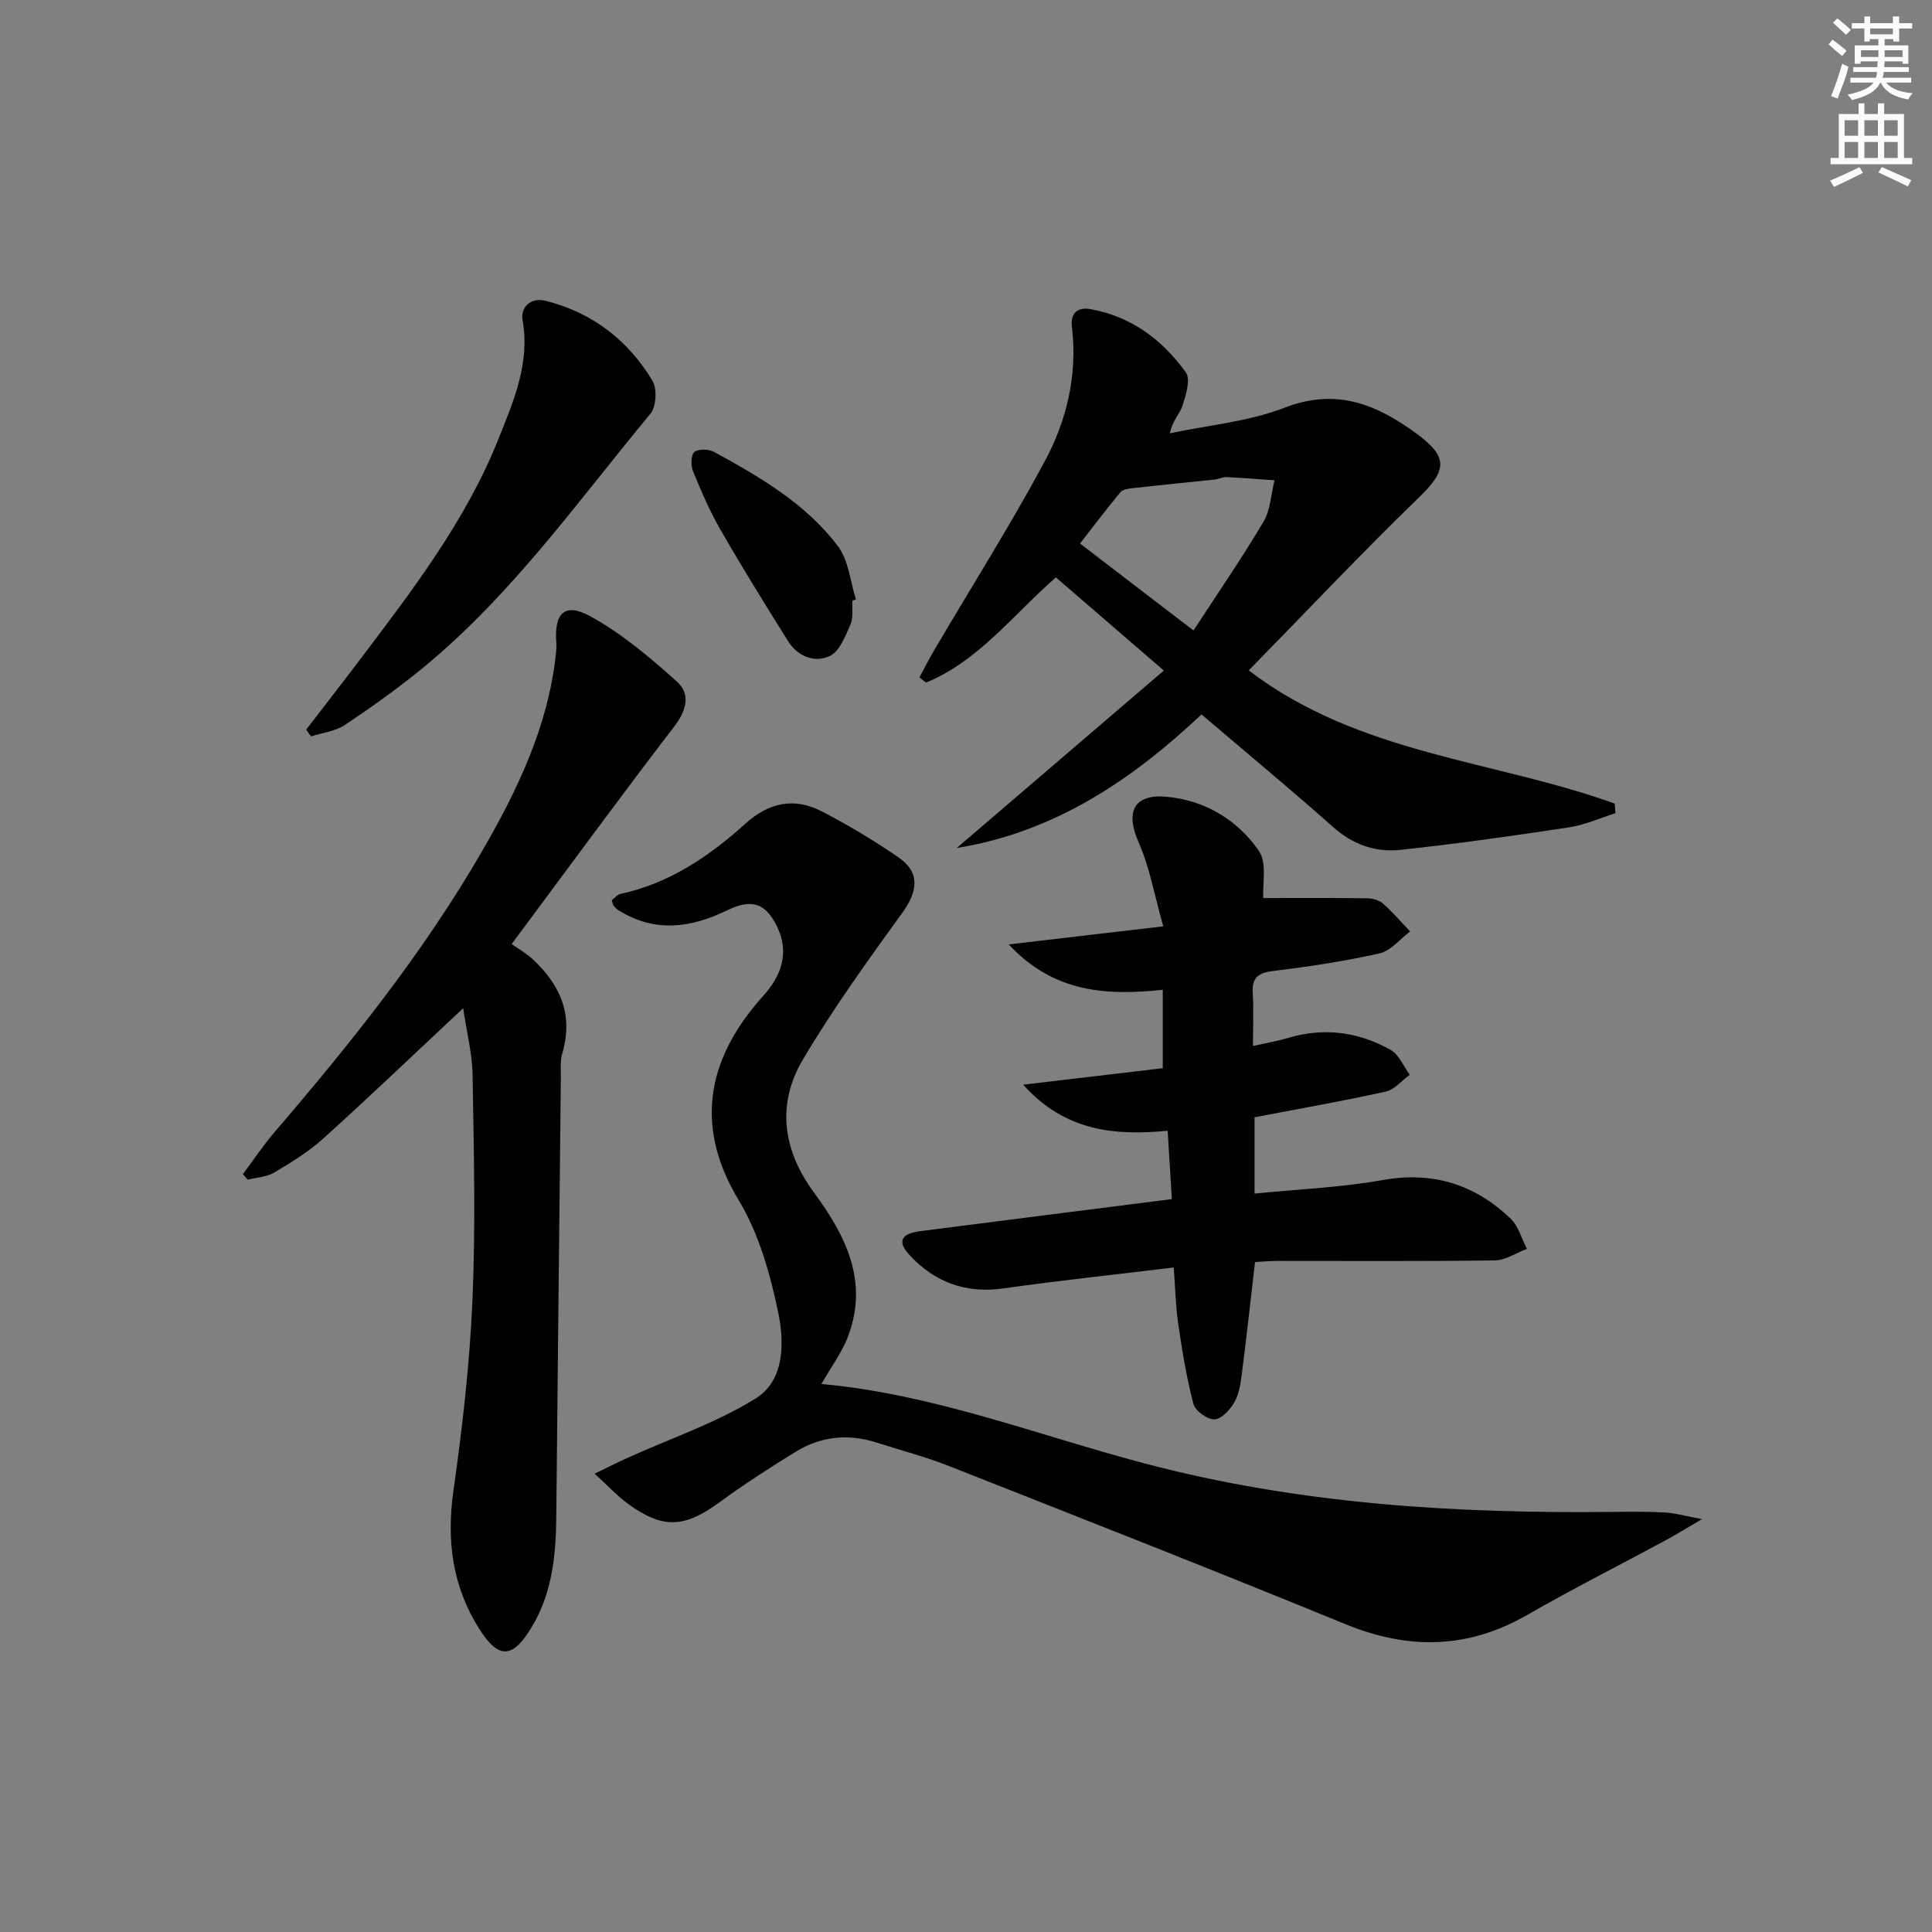
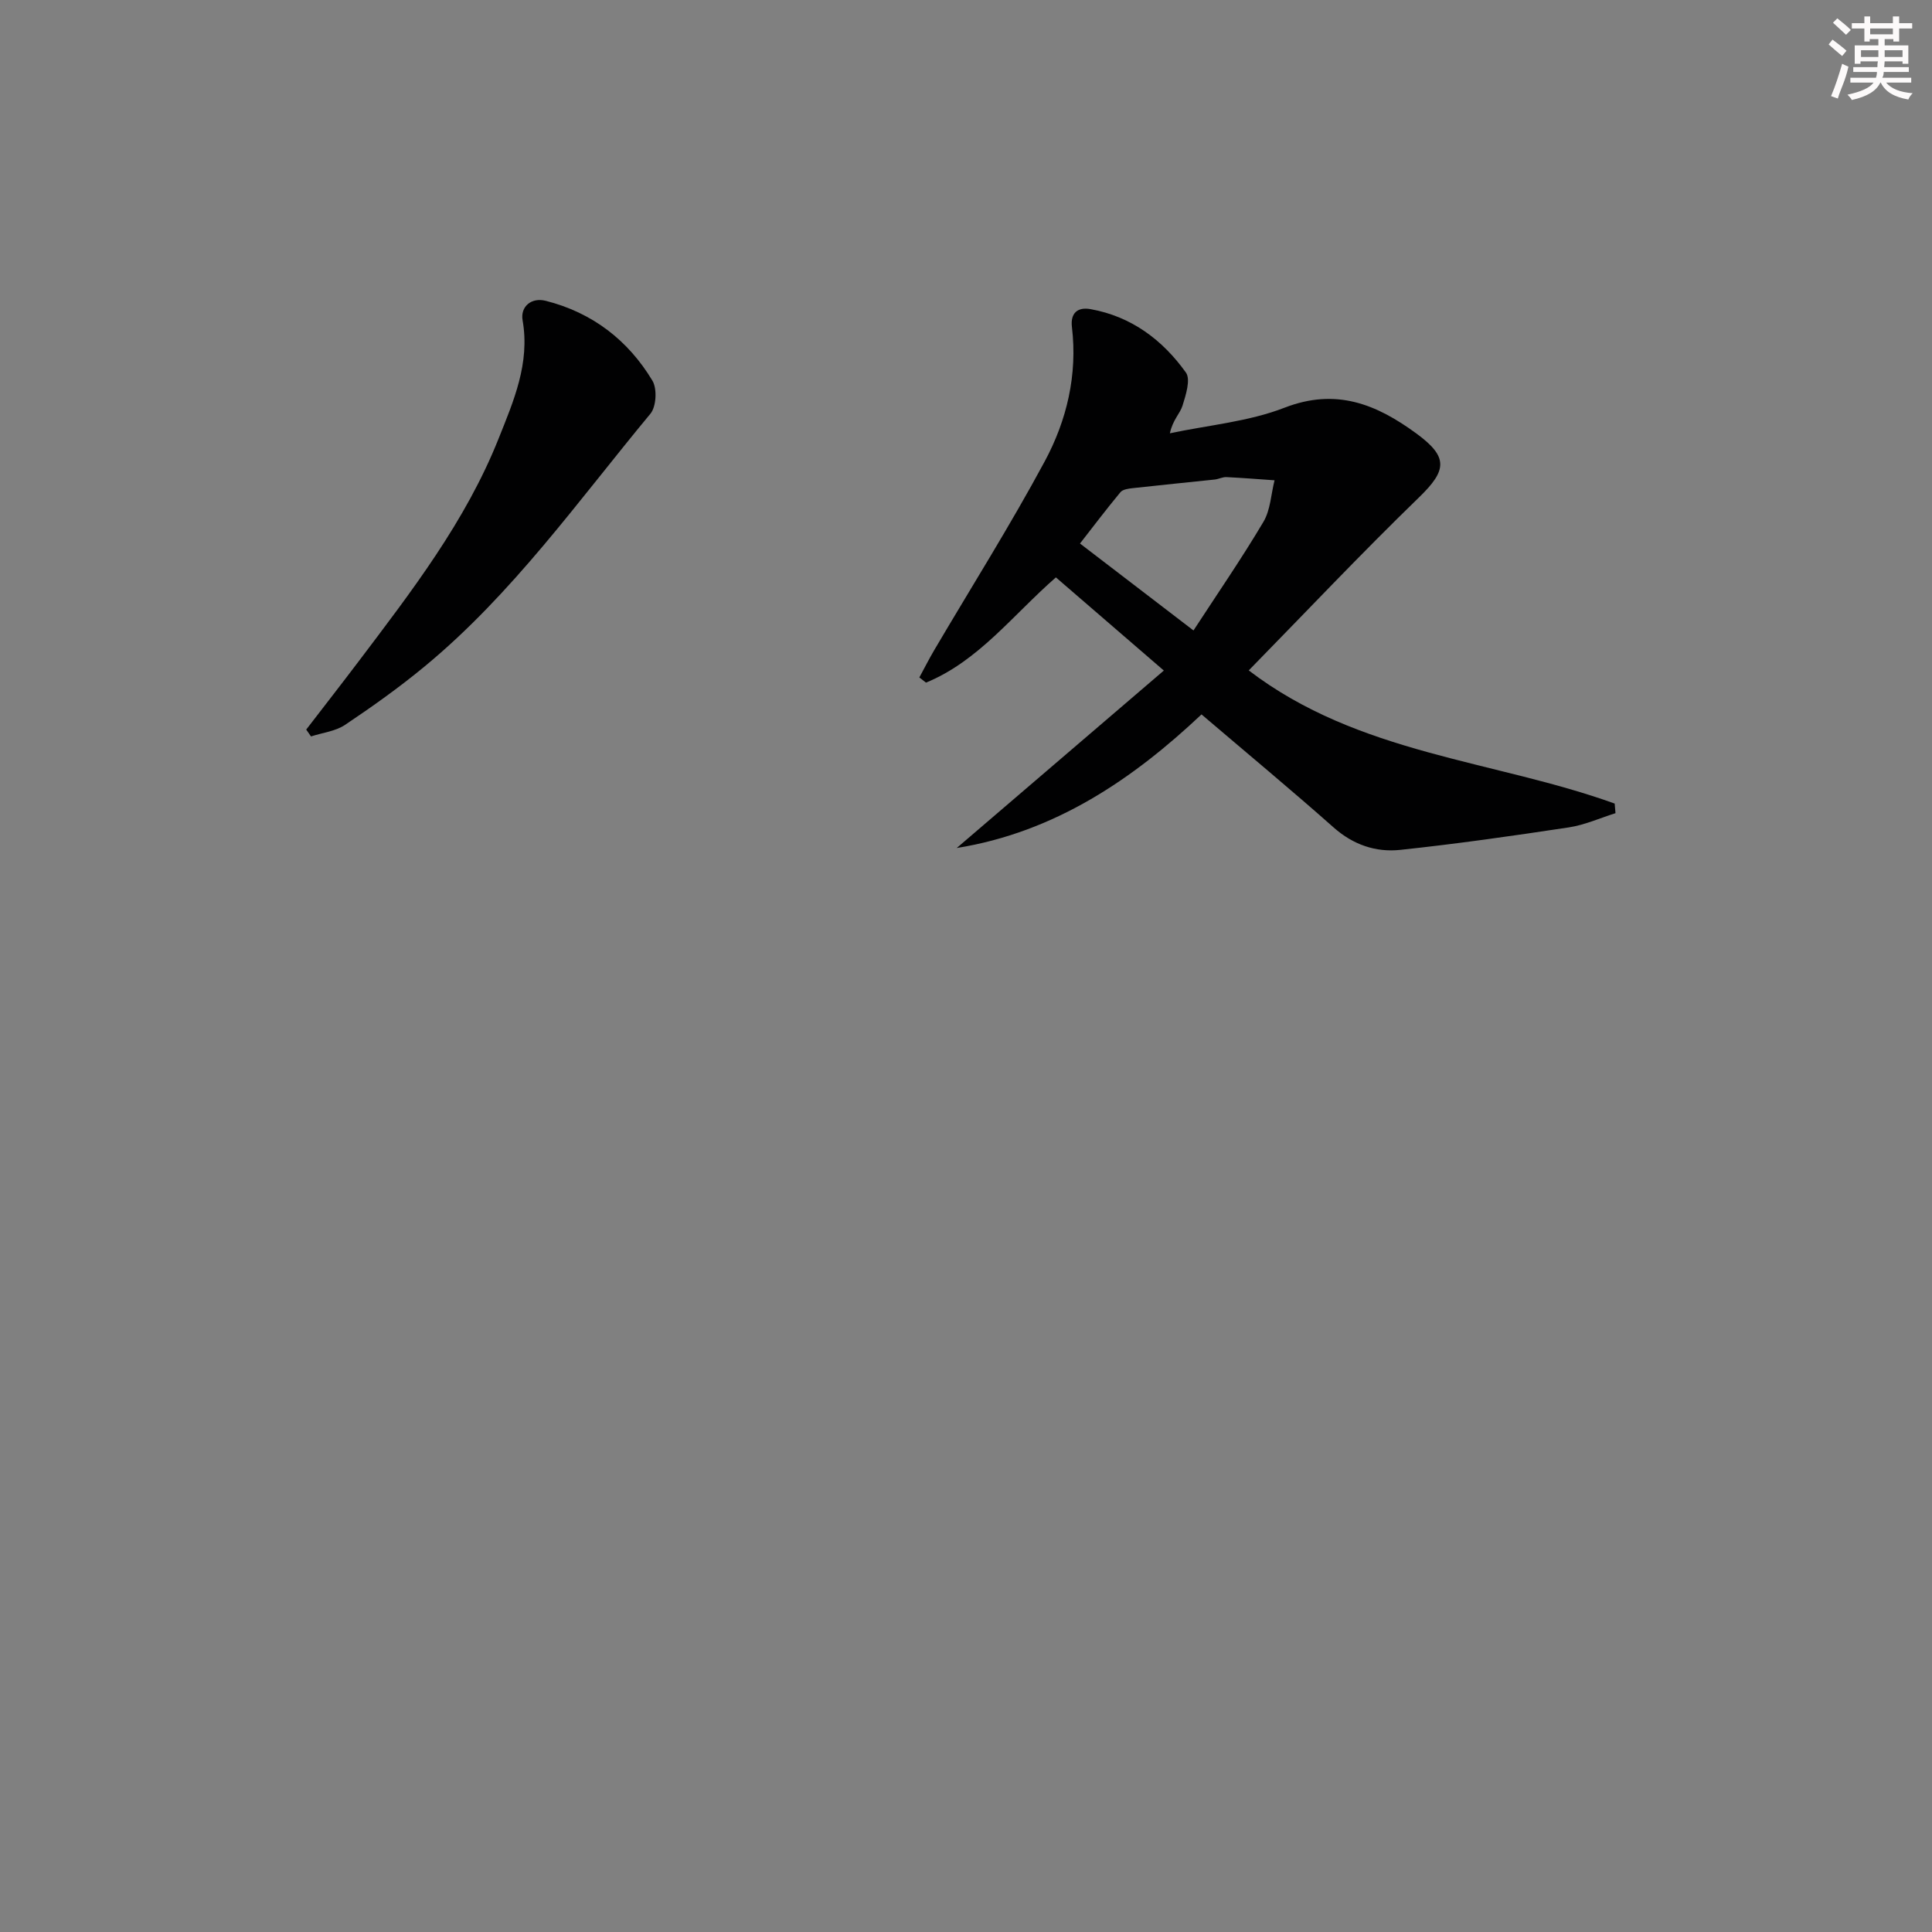
<svg xmlns="http://www.w3.org/2000/svg" enable-background="new 0 0 400 400" viewBox="0 0 400 400">
  <rect x="0" y="0" width="400" height="400" fill="#808080" stroke="none" />
  <g fill="#010102">
-     <path d="m123.1 305.11c2.79-1.34 4.78-2.35 6.81-3.27 8.89-4.02 18.28-7.2 26.51-12.28 6.06-3.73 5.98-11.64 4.7-17.83-1.66-8.01-4.02-16.34-8.19-23.26-9.79-16.23-5.79-30.22 5.11-42.31 3.69-4.1 5.44-8.83 2.9-14.2-2.42-5.09-5.37-5.94-10.46-3.46-7.41 3.61-14.85 4.64-22.29.04-.42-.26-.8-.6-1.11-.97-.2-.24-.23-.61-.42-1.19.55-.41 1.11-1.15 1.79-1.3 10.09-2.18 18.35-7.75 25.79-14.48 4.98-4.5 10.19-5.56 15.93-2.6 5.45 2.81 10.74 6.01 15.8 9.47 4.52 3.09 4.15 6.96.84 11.52-7.18 9.92-14.38 19.9-20.6 30.42-5.48 9.28-4.13 18.74 2.35 27.54 6.49 8.81 11.31 18.28 7.06 29.62-1.3 3.48-3.63 6.57-5.55 9.97 23.11 2.09 44.67 10.56 66.85 16.43 31.98 8.46 64.53 10.43 97.37 10.05 3.5-.04 7-.08 10.49.13 2.09.12 4.16.73 7.59 1.37-3.2 1.87-5.36 3.22-7.59 4.42-9.51 5.13-19.16 10-28.52 15.38-12.35 7.11-24.66 7.3-37.74 1.93-27.2-11.15-54.58-21.9-81.93-32.68-4.93-1.95-10.1-3.3-15.16-4.92-5.87-1.88-11.53-1.26-16.74 1.95-5.37 3.31-10.69 6.74-15.78 10.47-7.17 5.25-11.65 5.54-18.86.3-2.26-1.65-4.16-3.73-6.95-6.26z" />
    <path d="m334.47 168.36c-3.21 1.01-6.36 2.44-9.65 2.94-11.62 1.76-23.26 3.42-34.94 4.66-5.03.53-9.7-1.05-13.74-4.62-8.83-7.82-17.9-15.35-27.38-23.43-14.13 13.32-30.27 24.38-50.68 27.66 14.12-12.1 28.24-24.2 42.88-36.74-8.17-7.05-15.17-13.09-22.35-19.29-8.97 7.85-16.03 17.33-26.89 21.79-.46-.36-.92-.71-1.38-1.07 1.03-1.89 2-3.82 3.09-5.67 7.66-13.01 15.72-25.79 22.87-39.07 4.58-8.51 6.81-17.93 5.63-27.82-.34-2.89 1.18-4.17 3.83-3.7 8.46 1.5 14.93 6.37 19.77 13.13 1.02 1.43-.02 4.67-.71 6.88-.51 1.62-2.02 2.92-2.61 5.7 7.94-1.69 16.27-2.4 23.74-5.3 10.68-4.14 19.02-.72 27.28 5.33 6.67 4.88 6.37 7.61.55 13.25-12.01 11.64-23.49 23.81-35.24 35.81 22.77 17.41 50.72 18.54 75.76 27.57.06.67.11 1.33.17 1.99zm-87.37-37.83c4.92-7.56 9.96-14.87 14.48-22.49 1.46-2.46 1.57-5.71 2.3-8.6-3.32-.23-6.64-.5-9.96-.66-.79-.04-1.6.41-2.41.5-5.65.6-11.3 1.15-16.95 1.78-.9.1-2.1.25-2.59.85-3.01 3.63-5.85 7.39-8.37 10.62 7.98 6.11 15.31 11.72 23.5 18z" />
-     <path d="m259.41 216.56c2.92-.66 5.18-1.04 7.36-1.69 7.43-2.2 14.54-1.22 21.16 2.51 1.73.98 2.65 3.39 3.95 5.14-1.66 1.2-3.17 3.09-5.01 3.49-8.9 1.97-17.88 3.54-27.13 5.31v15.8c9.06-.91 17.89-1.26 26.51-2.8 10.43-1.86 19.11.9 26.52 8 1.62 1.56 2.26 4.14 3.36 6.25-2.21.83-4.42 2.35-6.64 2.38-14.99.21-29.99.1-44.98.11-1.62 0-3.24.16-4.67.23-.94 8.06-1.78 15.77-2.77 23.46-.25 1.95-.6 4.06-1.58 5.7-.9 1.51-2.7 3.42-4.1 3.42-1.49 0-3.93-1.78-4.31-3.22-1.43-5.42-2.32-10.99-3.14-16.55-.54-3.71-.61-7.48-.93-11.68-12.22 1.48-23.76 2.7-35.26 4.33-7.76 1.1-14.14-1.25-19.34-6.79-2.72-2.89-1.91-4.54 2.1-5.06 17.11-2.2 34.22-4.37 52.11-6.64-.27-4.35-.54-8.9-.87-14.15-10.95 1.04-21.2.16-29.92-9.54 10.53-1.24 19.8-2.33 28.91-3.41 0-5.57 0-10.5 0-16.23-11.56 1.2-22.47.7-31.9-9.4 10.99-1.29 20.75-2.43 32-3.74-1.79-6.3-2.78-12.14-5.1-17.39-2.75-6.21-1.1-10.05 5.74-9.44 7.94.7 14.7 4.76 19.16 11.2 1.72 2.49.71 6.87.91 9.77 7.18 0 14.35-.05 21.52.05 1.11.01 2.47.38 3.27 1.09 2 1.77 3.75 3.83 5.61 5.78-2.1 1.57-4 4.01-6.34 4.54-7.26 1.64-14.66 2.74-22.06 3.65-3.17.39-4.39 1.46-4.18 4.65.21 3.42.04 6.87.04 10.87z" />
-     <path d="m95.89 208.74c-10.15 9.5-19.4 18.35-28.89 26.92-3.05 2.76-6.64 4.97-10.2 7.09-1.58.94-3.66 1.02-5.52 1.5-.33-.39-.66-.77-.99-1.16 2.19-2.92 4.21-5.97 6.58-8.73 15.73-18.33 30.81-37.16 42.93-58.12 7.34-12.69 13.67-25.85 15.28-40.73.09-.8.16-1.62.1-2.41-.48-6.09 1.69-8.41 6.92-5.57 6.56 3.56 12.45 8.57 18.05 13.59 2.85 2.55 2.03 5.93-.56 9.3-11.14 14.51-21.93 29.28-33.65 45.03 1.34.96 3.08 1.95 4.51 3.29 5.63 5.28 8.28 11.5 5.97 19.31-.46 1.55-.28 3.3-.3 4.97-.33 30.45-.65 60.9-.95 91.35-.08 7.89-.93 15.61-5.1 22.53-3.92 6.51-6.82 6.68-10.81.4-5.57-8.76-6.85-18.27-5.39-28.6 1.86-13.12 3.38-26.34 3.95-39.57.66-15.42.28-30.9.03-46.34-.05-4.56-1.22-9.09-1.96-14.05z" />
    <path d="m63.4 151.05c3.59-4.67 7.21-9.31 10.76-14 11.03-14.59 22.25-29.11 29.08-46.27 3.08-7.73 6.52-15.56 4.96-24.45-.5-2.83 1.79-4.81 4.79-4.05 9.61 2.43 17.04 8.13 22.09 16.54 1 1.67.8 5.38-.42 6.84-14.95 18.02-28.54 37.29-46.77 52.34-5.24 4.33-10.81 8.3-16.46 12.08-1.99 1.33-4.67 1.62-7.04 2.39-.34-.46-.66-.94-.99-1.42z" />
-     <path d="m176.48 124.36c-.1 1.66.23 3.51-.4 4.94-1.06 2.39-2.25 5.55-4.27 6.51-3.14 1.49-6.66.11-8.66-3.08-4.76-7.6-9.48-15.23-13.95-22.99-2.23-3.87-4.01-8.02-5.71-12.16-.48-1.17-.46-3.41.27-4 .86-.69 3.01-.61 4.12 0 9.51 5.21 18.97 10.71 25.61 19.51 2.22 2.94 2.54 7.3 3.72 11.01-.24.09-.49.18-.73.26z" />
  </g>
  <path d="m378.6 9.2.8-1c.9.7 1.9 1.4 2.9 2.3l-.9 1.1c-1.1-.9-2-1.7-2.8-2.4zm.5 10.7c.9-2.1 1.6-4.3 2.3-6.7.4.2.8.4 1.3.6-.7 3.1-1.5 4.3-2.2 6.6zm.4-15.2.9-.9c1 .8 2 1.6 2.8 2.4l-1 1c-1-.9-1.9-1.8-2.7-2.5zm12.5-1.3h1.2v1.4h2.7v1.1h-2.7v2.7h-1.2v-.5h-1.8v1.3h4.9v3.8h-1.2v-.5h-3.7c0 .4-.1.9-.1 1.2h5.1v1h-5.2c0 .5-.1.9-.3 1.2h6v1h-5.2c1.1 1.3 2.9 2 5.5 2.2-.4.4-.7.8-.9 1.3-2.9-.5-4.8-1.6-5.7-3.5h-.1c-.8 1.7-2.7 2.9-5.9 3.6-.2-.4-.6-.8-.9-1.1 2.8-.6 4.6-1.4 5.4-2.5h-4.8v-1h5.3c.1-.3.2-.7.2-1.2h-4.9v-1h5c0-.4 0-.8.1-1.2h-3.6v.5h-1.2v-3.8h4.9v-1.3h-1.8v.5h-1.1v-2.7h-2.6v-1.1h2.6v-1.4h1.2v1.4h4.7v-1.4zm-6.7 8.4h3.6c0-.4 0-.9 0-1.4h-3.6zm1.9-4.7h4.7v-1.2h-4.7zm6.7 3.3h-3.7v1.4h3.7z" fill="#fcfafa" />
-   <path d="m384.7 21.4h1.3v2.2h2.8v-2.2h1.3v2.2h4.1v9.1h1.7v1.3h-16.9v-1.3h1.7v-9.1h4.1v-2.2zm.3 13.2.7 1.2c-1.8.9-3.8 1.9-6 2.9-.2-.4-.5-.8-.8-1.3 2.4-1 4.4-2 6.1-2.8zm-3.1-6.5h2.8v-3.2h-2.8zm0 4.6h2.8v-3.3h-2.8v3.2zm4.1-4.6h2.8v-3.2h-2.8zm0 4.6h2.8v-3.3h-2.8zm3.6 1.9c2.1.9 4.1 1.8 6.1 2.7l-.7 1.3c-2.2-1.1-4.2-2-6.1-2.9zm3.3-9.7h-2.8v3.2h2.8zm-2.8 7.8h2.8v-3.3h-2.8z" fill="#fcfafa" />
</svg>